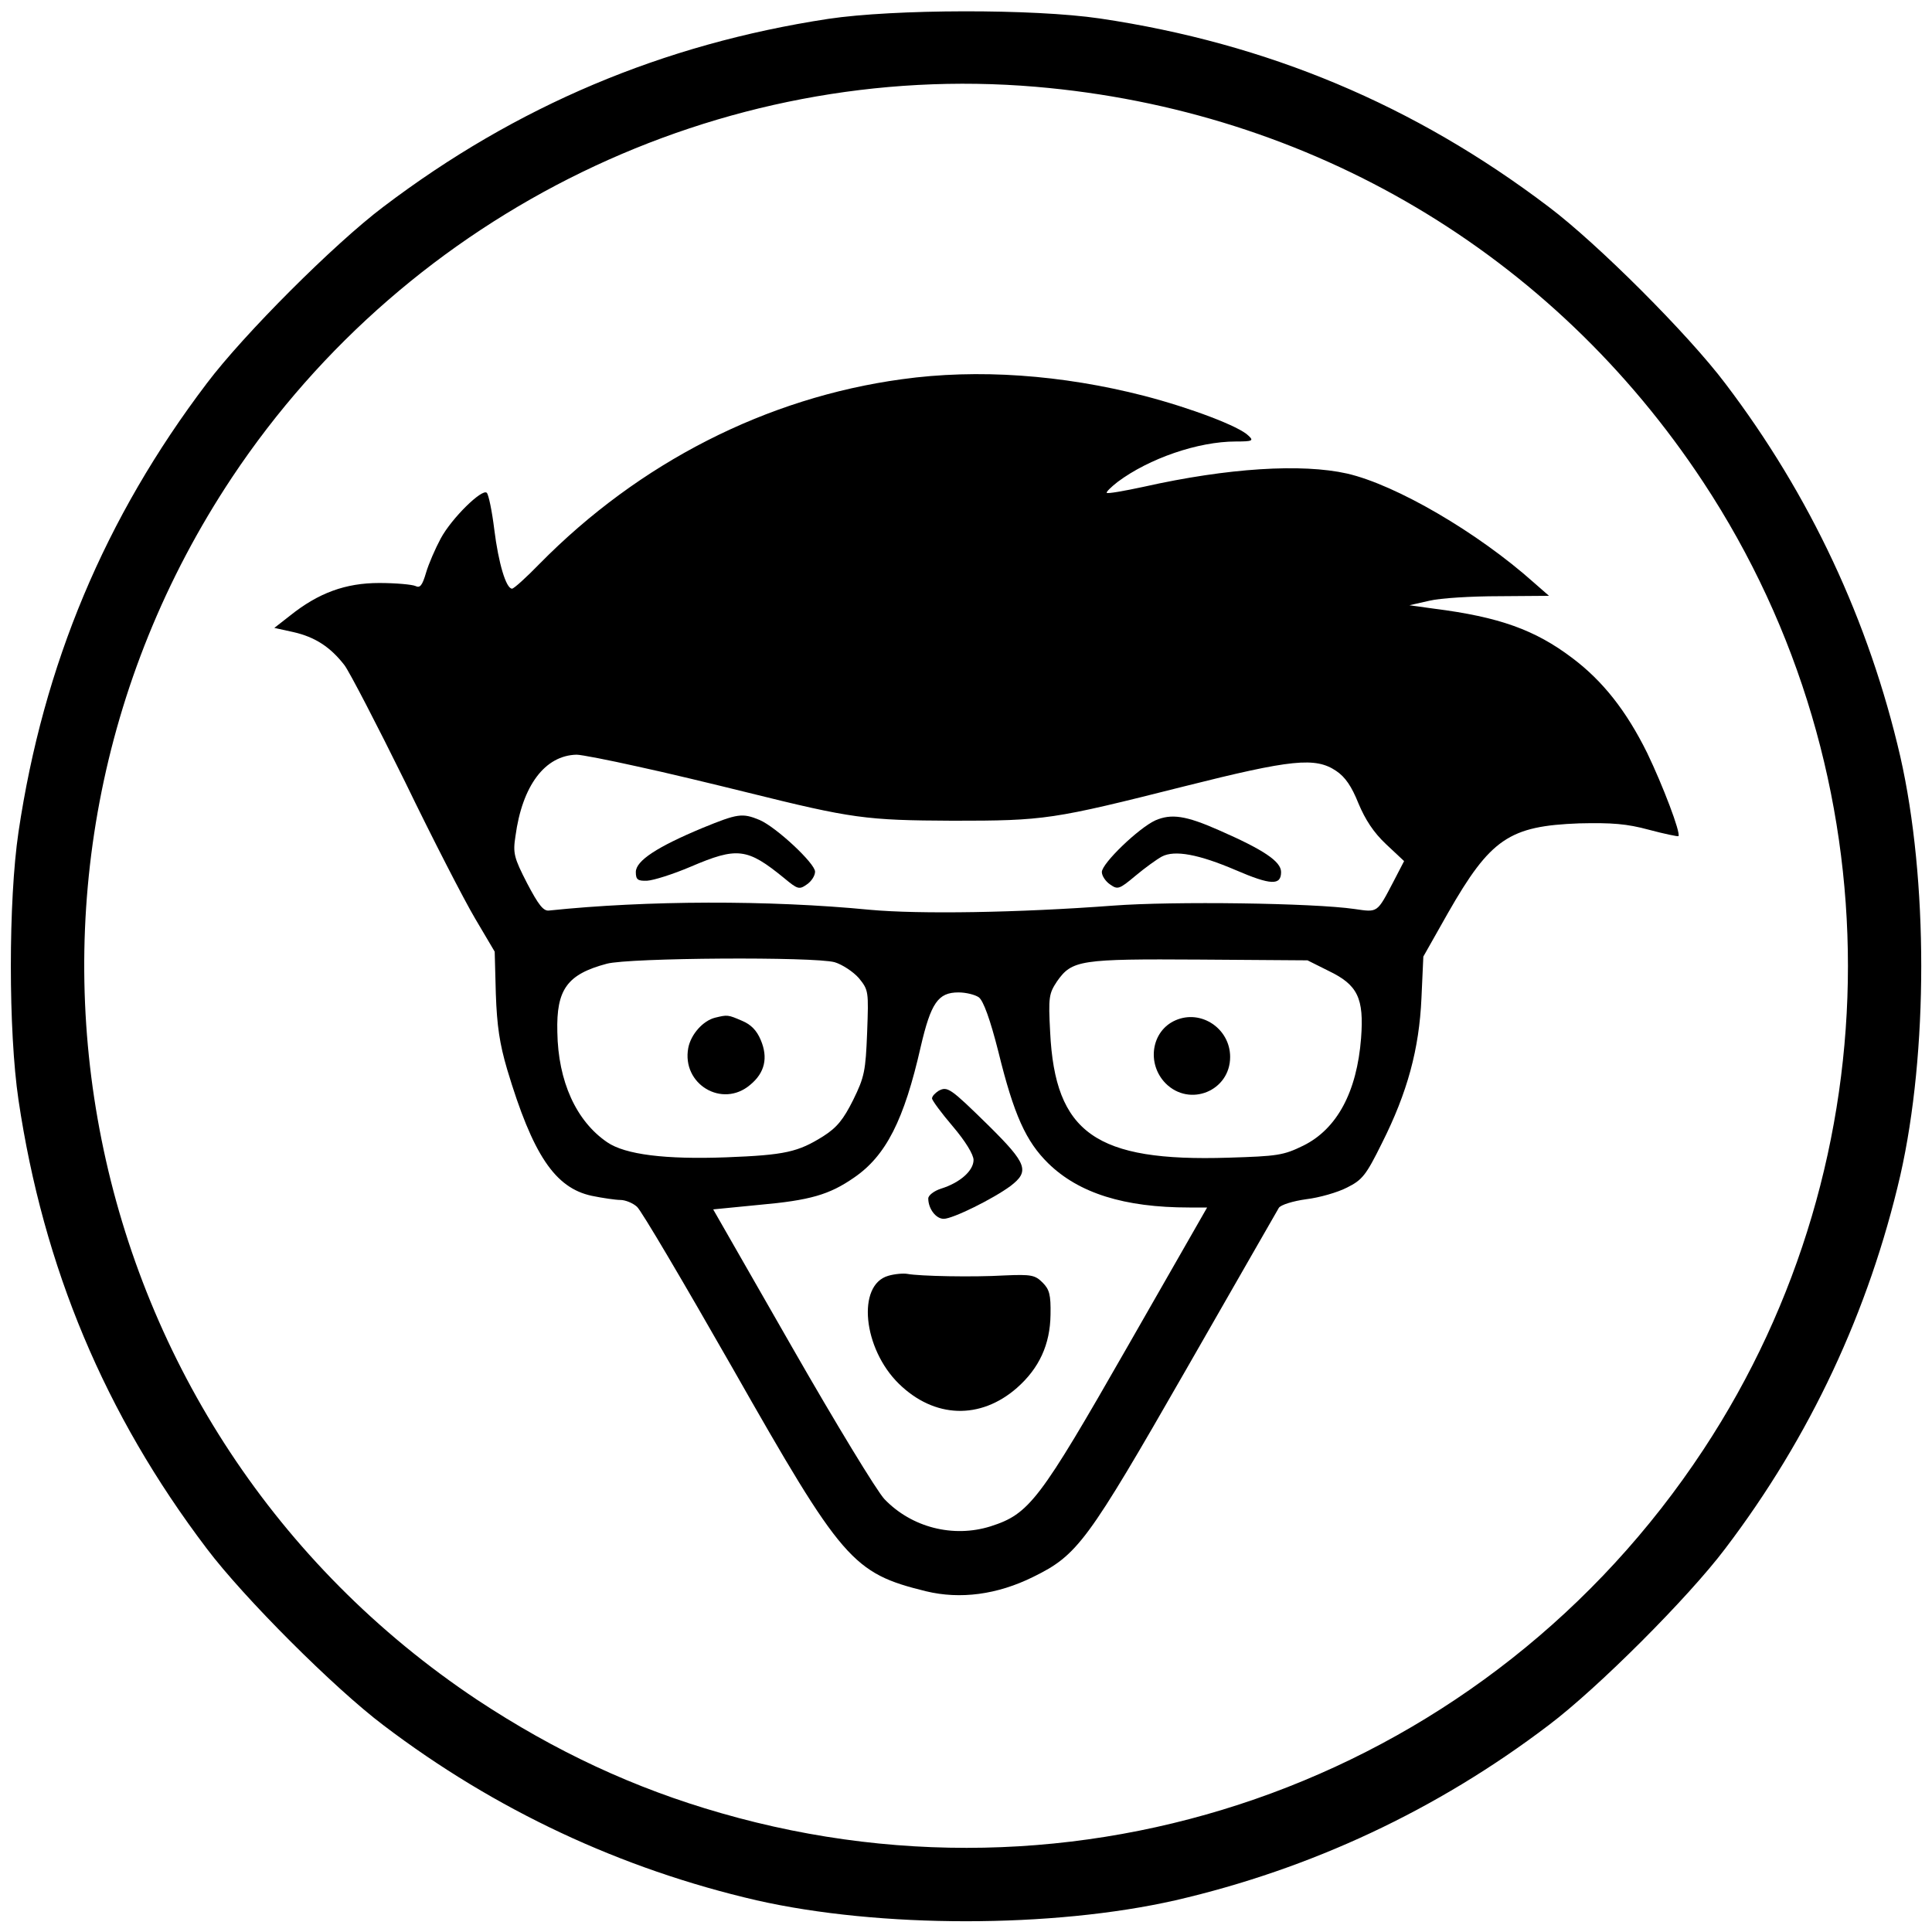
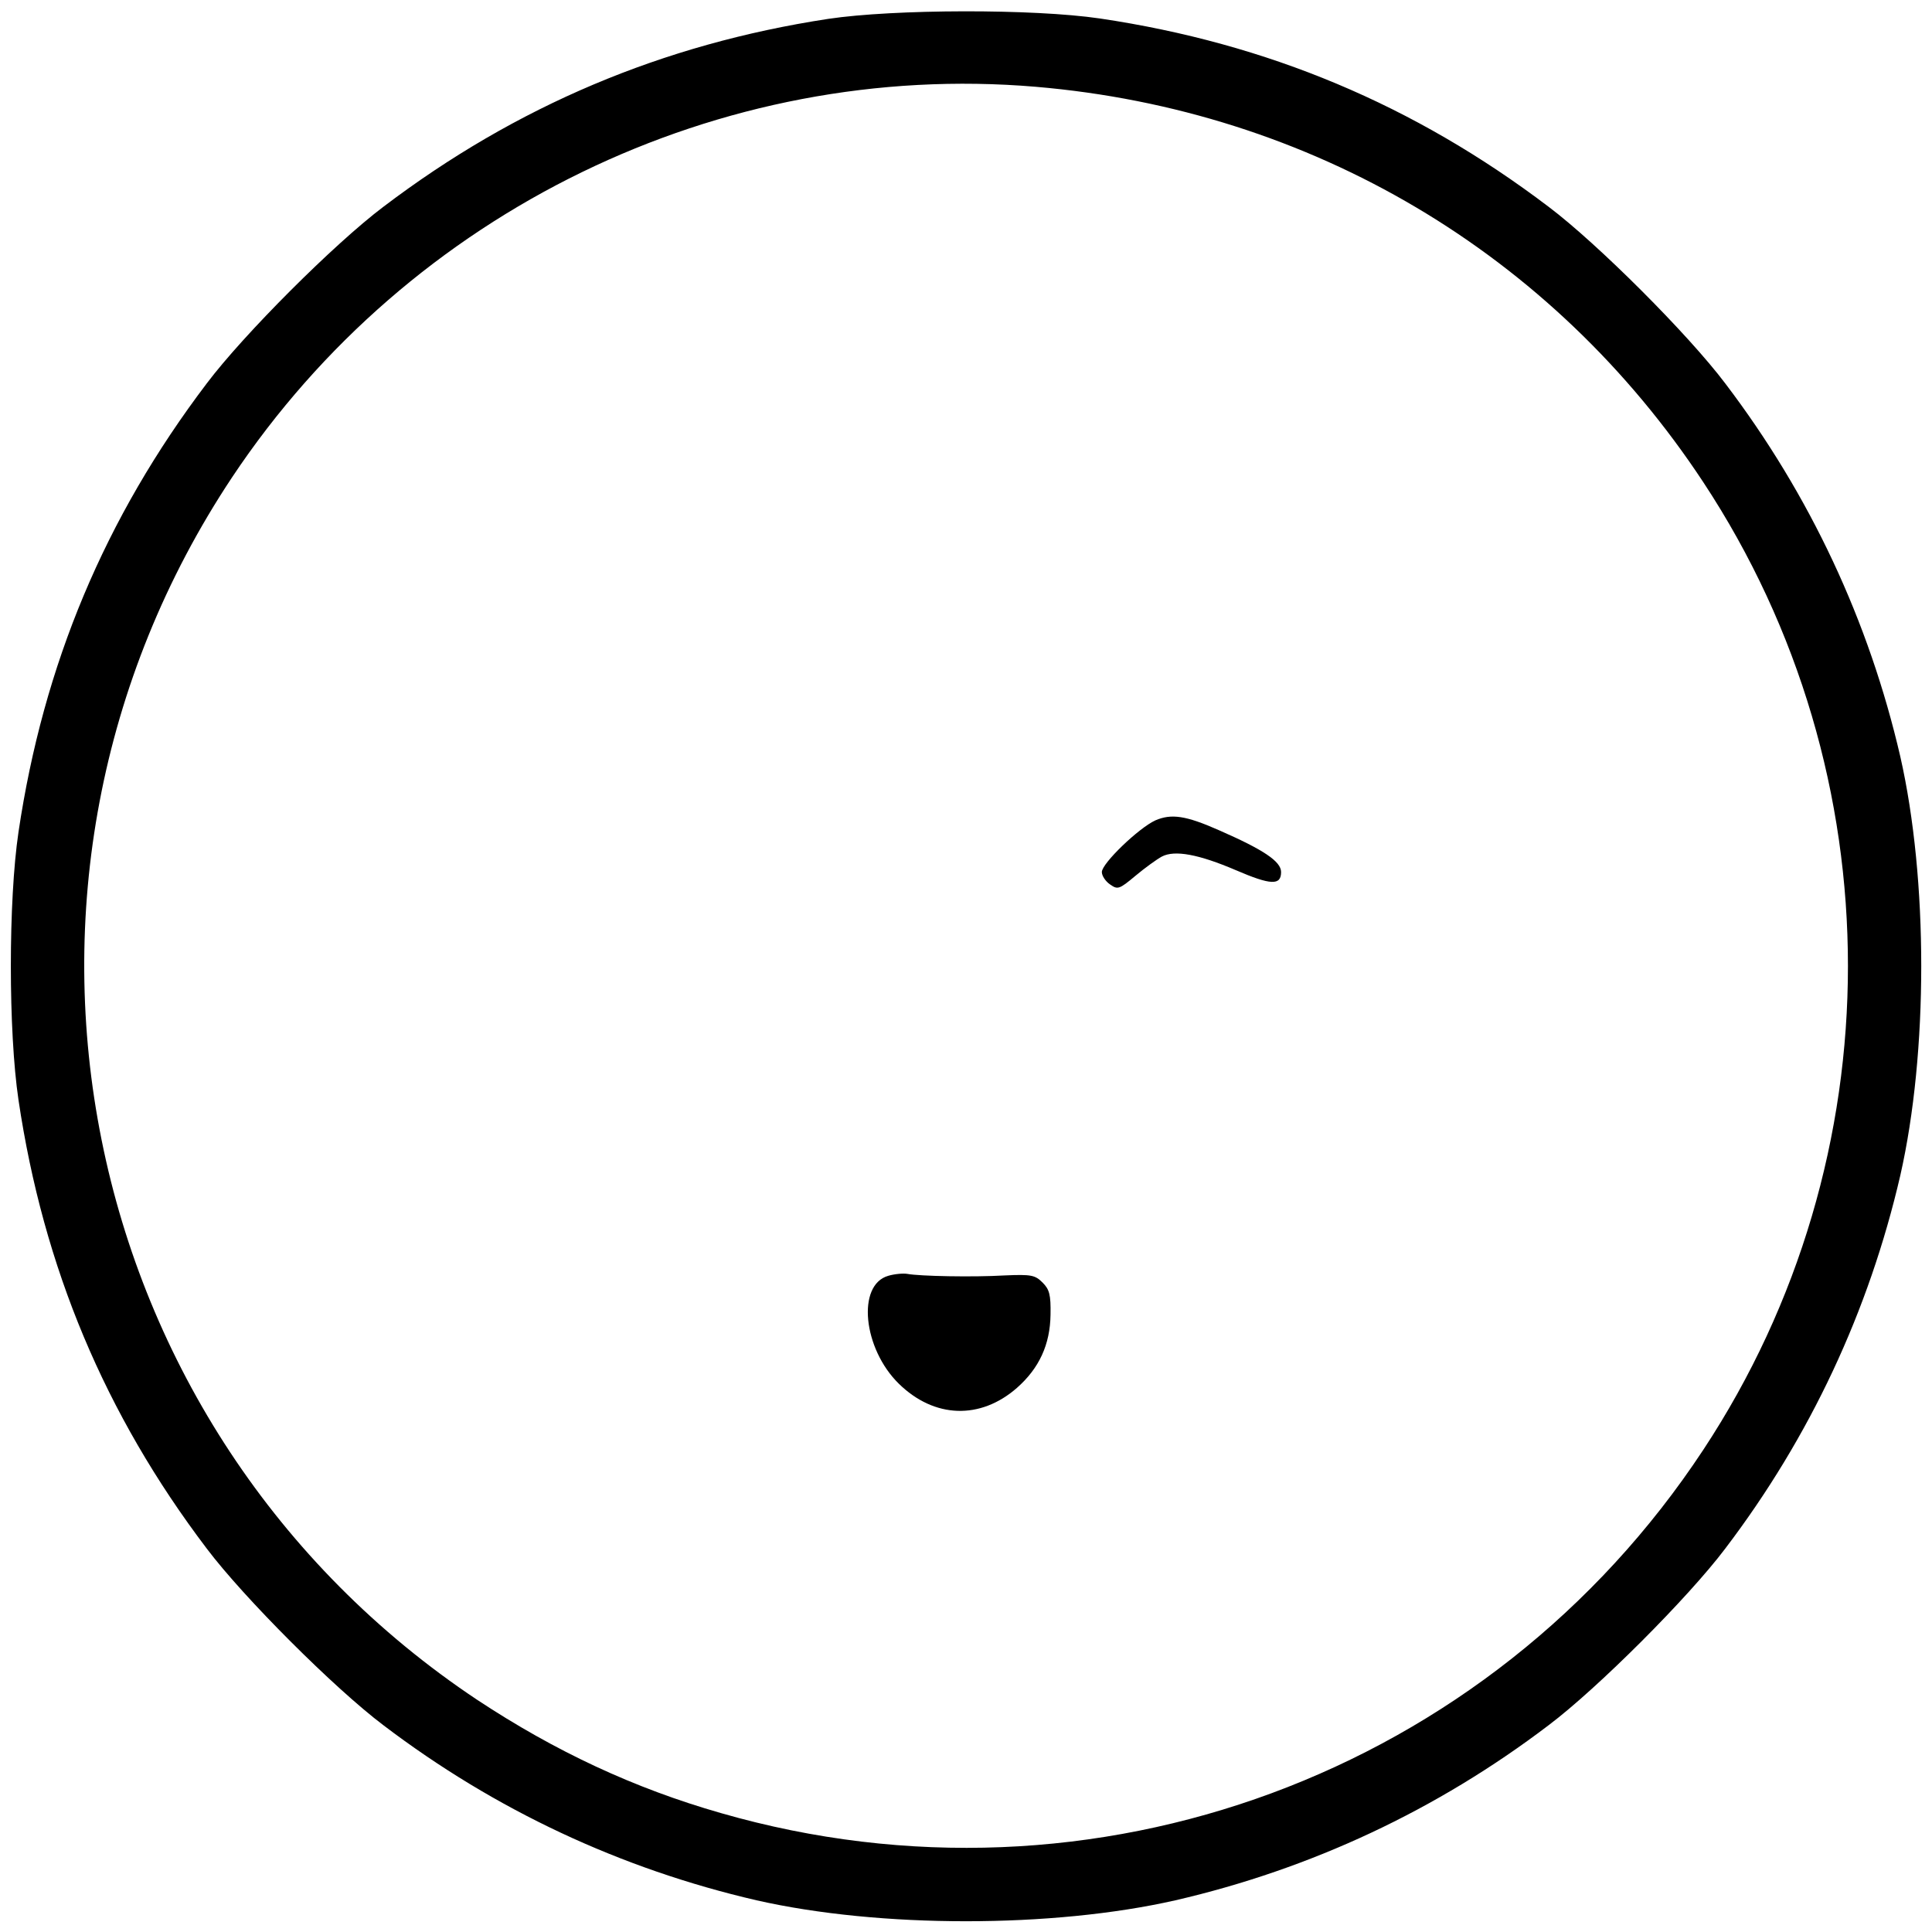
<svg xmlns="http://www.w3.org/2000/svg" version="1.0" width="512pt" height="512pt" viewBox="0 0 512 512" preserveAspectRatio="xMidYMid meet">
  <g transform="translate(0,512) scale(0.1,-0.1)" fill="#000000" stroke="none">
    <path d="M2195 5070 c-439 -67 -827 -231 -1179 -498 -130 -98 -370 -338 -468 -468 -270 -356 -433 -745 -499 -1189 -27 -182 -27 -528 0 -710 66 -444 229 -833 499 -1189 98 -130 338 -370 468 -468 296 -225 630 -381 989 -464 326 -74 784 -74 1110 0 359 83 693 239 989 464 130 98 370 338 468 468 225 296 381 630 464 989 74 326 74 784 0 1110 -83 359 -239 693 -464 989 -98 130 -338 370 -468 468 -356 270 -745 433 -1189 499 -177 26 -546 25 -720 -1z m550 -180 c729 -62 1369 -441 1769 -1048 511 -775 511 -1789 0 -2564 -566 -859 -1617 -1247 -2603 -963 -231 66 -440 164 -646 300 -1074 715 -1365 2164 -650 3240 470 706 1293 1106 2130 1035z" />
-     <path d="M2390 4115 c-359 -49 -696 -221 -960 -489 -35 -36 -68 -66 -73 -66 -16 0 -36 68 -47 156 -6 49 -15 93 -20 98 -12 12 -93 -67 -122 -121 -14 -26 -32 -67 -39 -91 -10 -34 -16 -41 -28 -35 -9 4 -52 8 -96 8 -89 0 -161 -26 -237 -87 l-41 -32 50 -11 c58 -13 99 -40 136 -88 14 -19 86 -158 160 -308 73 -151 157 -314 186 -363 l52 -88 3 -112 c3 -85 10 -132 30 -200 68 -227 127 -314 224 -335 29 -6 64 -11 76 -11 13 0 33 -8 44 -18 11 -9 124 -201 253 -427 291 -512 318 -544 513 -592 91 -22 189 -9 284 38 118 58 143 92 405 549 131 228 241 421 246 429 5 8 37 18 73 23 34 4 83 18 108 31 40 20 50 32 92 117 68 135 99 250 105 385 l5 110 65 115 c113 198 163 231 348 238 87 2 126 -1 185 -17 41 -11 76 -18 78 -17 7 8 -42 136 -83 221 -55 111 -117 190 -198 251 -99 75 -194 109 -367 131 l-65 9 53 12 c29 7 112 12 185 12 l132 1 -40 35 c-149 133 -365 259 -495 289 -120 27 -316 15 -539 -35 -51 -11 -96 -19 -98 -16 -2 2 11 15 29 29 83 62 213 107 313 107 44 0 48 2 34 15 -24 25 -154 74 -277 106 -218 56 -441 72 -642 44z m-702 -1026 c75 -16 207 -48 292 -69 278 -69 314 -74 545 -75 244 0 264 3 613 91 286 72 348 78 403 41 24 -16 41 -41 59 -86 18 -43 40 -77 73 -108 l48 -45 -28 -54 c-44 -84 -41 -82 -103 -73 -109 16 -482 21 -640 9 -253 -19 -514 -23 -645 -11 -267 26 -592 25 -850 -2 -15 -2 -28 15 -58 72 -35 68 -38 80 -31 125 18 134 78 214 162 216 12 0 84 -14 160 -31z m524 -519 c20 -6 49 -25 64 -42 26 -32 26 -35 22 -144 -4 -102 -7 -118 -37 -179 -26 -52 -43 -73 -79 -96 -67 -42 -101 -50 -257 -56 -161 -6 -268 7 -316 40 -82 56 -130 161 -132 292 -3 113 26 153 131 181 59 16 550 19 604 4z m1309 -23 c77 -37 94 -72 86 -178 -11 -143 -64 -241 -153 -285 -53 -26 -69 -28 -199 -32 -351 -11 -459 65 -472 333 -5 93 -3 102 18 134 40 57 61 60 379 58 l285 -2 56 -28z m-927 -70 c12 -9 30 -58 52 -145 41 -167 73 -237 132 -295 81 -79 201 -117 374 -117 l47 0 -210 -367 c-235 -411 -261 -445 -364 -478 -99 -31 -209 -3 -281 72 -20 21 -130 202 -245 403 l-209 365 122 12 c135 12 186 27 251 72 85 58 133 153 177 347 27 116 46 144 100 144 20 0 44 -6 54 -13z" />
-     <path d="M1862 2926 c-120 -50 -177 -87 -177 -117 0 -20 5 -24 30 -23 17 1 68 17 115 37 124 53 150 50 248 -30 36 -30 40 -31 60 -17 12 8 22 23 22 34 0 22 -103 118 -147 137 -46 19 -58 17 -151 -21z" />
    <path d="M3062 2946 c-44 -20 -142 -114 -142 -137 0 -10 10 -25 22 -33 20 -14 24 -13 67 23 25 21 57 44 70 51 34 18 98 6 196 -36 93 -40 120 -41 120 -5 0 28 -46 59 -165 111 -88 39 -126 44 -168 26z" />
-     <path d="M1895 2423 c-32 -8 -64 -44 -71 -80 -18 -96 90 -161 164 -98 39 32 48 72 28 119 -11 26 -26 41 -50 51 -37 16 -38 16 -71 8z" />
-     <path d="M3115 2416 c-64 -28 -77 -115 -26 -167 64 -64 171 -20 171 70 0 75 -77 127 -145 97z" />
-     <path d="M2487 2229 c-9 -6 -17 -14 -17 -20 0 -5 25 -39 55 -74 34 -40 55 -75 55 -89 0 -28 -35 -60 -86 -76 -19 -6 -34 -18 -34 -26 0 -27 20 -54 41 -54 24 0 131 53 177 87 51 39 44 59 -57 159 -103 101 -110 106 -134 93z" />
    <path d="M2354 1739 c-84 -24 -67 -193 28 -286 94 -92 216 -96 313 -11 59 52 88 115 89 194 1 53 -3 67 -21 85 -20 20 -30 22 -100 19 -85 -5 -226 -2 -258 4 -11 2 -34 0 -51 -5z" />
  </g>
</svg>